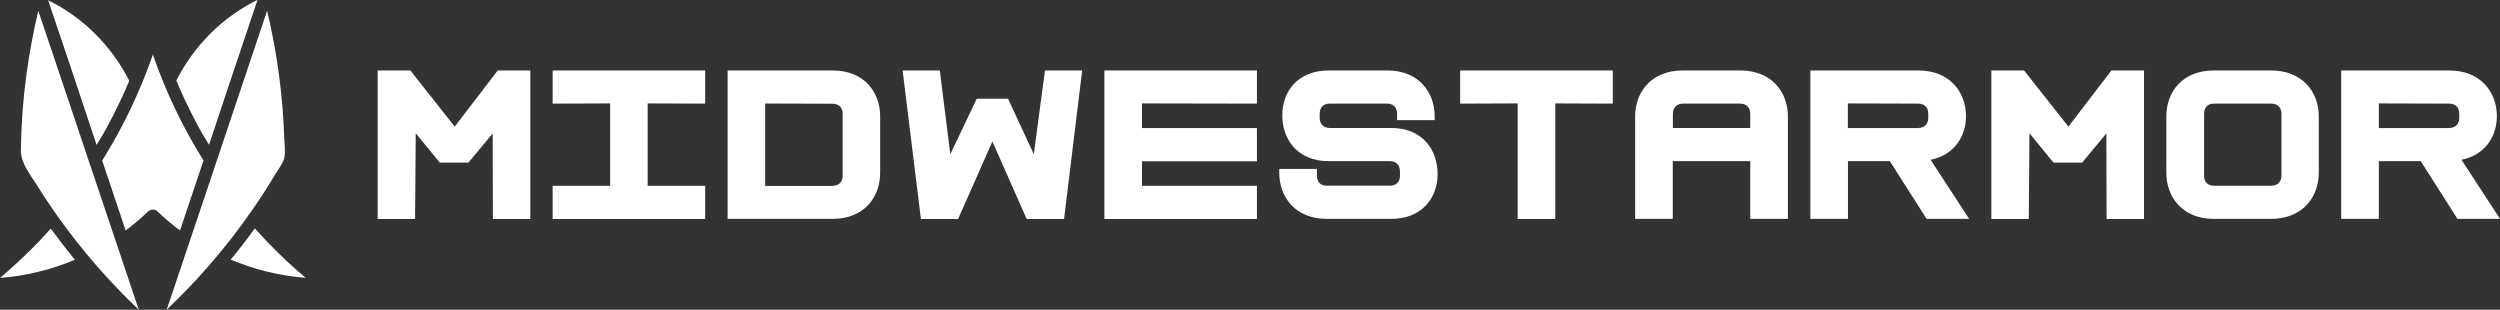
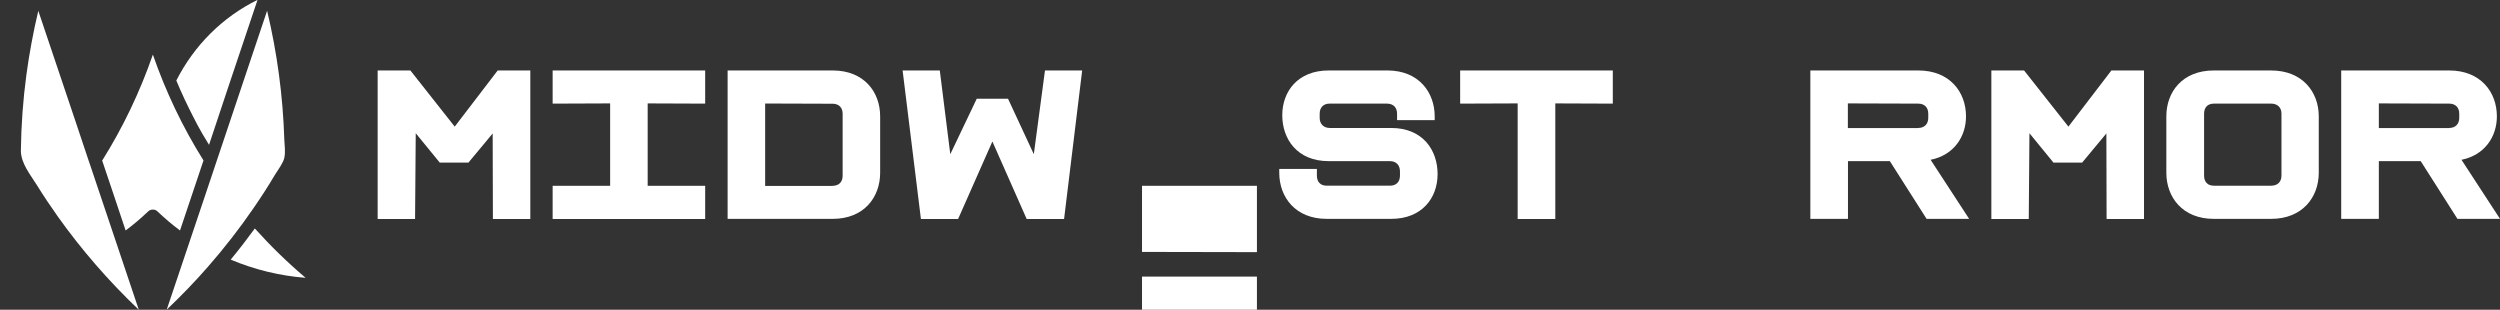
<svg xmlns="http://www.w3.org/2000/svg" id="Layer_2" data-name="Layer 2" viewBox="0 0 223.88 27.74">
  <rect x="0" y="0" width="223.88" height="27.74" fill="#333333" stroke="none" />
  <defs>
    <style>      .cls-1 {        fill: #fff;      }    </style>
  </defs>
  <g id="Layer_2-2" data-name="Layer 2">
    <g>
-       <path class="cls-1" d="M6.71,23.26c-2.13.9-4.4,1.45-6.71,1.63,1.62-1.37,3.14-2.84,4.55-4.42.69.95,1.41,1.88,2.15,2.79Z" />
      <path class="cls-1" d="M27.37,24.88c-2.31-.18-4.57-.73-6.71-1.63.75-.91,1.47-1.84,2.16-2.79,1.42,1.58,2.93,3.05,4.55,4.42Z" />
      <path class="cls-1" d="M25.47,14.12c-.13.52-.56,1.06-.84,1.52-.6,1.01-1.23,1.99-1.9,2.96-1.26,1.84-2.63,3.6-4.1,5.28-1.17,1.34-2.41,2.62-3.7,3.85,1.13-3.35,2.25-6.7,3.38-10.05.35-1.04.7-2.09,1.05-3.13l.06-.18c.86-2.55,1.72-5.11,2.57-7.66.65-1.92,1.29-3.83,1.93-5.75.9,3.78,1.42,7.65,1.54,11.54.02.5.12,1.13,0,1.62Z" />
      <path class="cls-1" d="M23.06,0c-.86,2.57-1.73,5.14-2.59,7.71l-1.75,5.26c-.87-1.38-1.41-2.5-1.41-2.5-.55-1.07-1.06-2.15-1.52-3.26,1.59-3.13,4.13-5.68,7.27-7.22Z" />
      <path class="cls-1" d="M18.22,14.38c-.7,2.09-1.4,4.17-2.1,6.26-.71-.53-1.38-1.1-2.02-1.71-.12-.12-.26-.16-.4-.16,0,0-.01,0-.02,0s0,0-.01,0c-.13,0-.27.04-.4.16-.64.61-1.31,1.18-2.02,1.71-.36-1.09-.73-2.17-1.09-3.26-.34-1-.67-2-1.01-3,1.87-2.98,3.39-6.17,4.54-9.49,1.15,3.32,2.67,6.51,4.54,9.49Z" />
-       <path class="cls-1" d="M11.58,7.22c-.46,1.11-.97,2.19-1.52,3.26h0s0,0,0,0c0,0-.54,1.11-1.41,2.5l-1.75-5.26c-.14-.43-.29-.86-.43-1.29-.72-2.14-1.44-4.28-2.16-6.41,3.14,1.54,5.68,4.09,7.27,7.22Z" />
      <path class="cls-1" d="M12.43,27.74c-2.68-2.55-5.12-5.35-7.26-8.36-.65-.92-1.28-1.85-1.87-2.81-.59-.94-1.44-1.96-1.43-3.1.03-2.25.19-4.51.49-6.74.26-1.94.62-3.86,1.07-5.76,1.13,3.35,2.25,6.7,3.38,10.04.38,1.13.76,2.25,1.13,3.38l.06.17c.87,2.59,1.74,5.17,2.61,7.76.61,1.81,1.21,3.62,1.82,5.42Z" />
    </g>
    <g>
      <path class="cls-1" d="M44.58,6.31h2.91v13.3h-3.35l-.02-7.66-2.17,2.61h-2.57l-2.15-2.63-.06,7.68h-3.35V6.31h2.93l3.97,5.03,3.85-5.03Z" />
      <path class="cls-1" d="M63.15,6.31v2.97l-5.15-.02v7.38h5.15v2.97h-13.66v-2.97h5.15v-7.38l-5.15.02v-2.97h13.66Z" />
      <path class="cls-1" d="M65.16,6.31h9.41c2.81,0,4.25,1.93,4.25,4.11v5.05c0,2.19-1.44,4.13-4.25,4.13h-9.41V6.31ZM74.56,16.64c.56,0,.9-.34.9-.9v-5.55c0-.56-.34-.9-.9-.9l-6.04-.02v7.38h6.04Z" />
      <path class="cls-1" d="M87.46,8.84h2.81l2.31,4.97,1-7.5h3.33l-1.62,13.3h-3.35l-3.07-6.94-3.07,6.94h-3.33l-1.64-13.3h3.33l.94,7.5,2.37-4.97Z" />
-       <path class="cls-1" d="M102.27,16.64h10.29v2.97h-13.66V6.31h13.66v2.97l-10.29-.02v2.21h10.29v2.97h-10.29v2.21Z" />
+       <path class="cls-1" d="M102.27,16.64h10.29v2.97h-13.66h13.66v2.97l-10.29-.02v2.21h10.29v2.97h-10.29v2.21Z" />
      <path class="cls-1" d="M118.98,6.31h5.27c2.79,0,4.23,1.95,4.23,4.11v.34h-3.37v-.58c0-.56-.34-.9-.9-.9h-5.15c-.54,0-.88.34-.88.9v.38c0,.54.36.9.9.9h5.51c2.81,0,4.15,1.97,4.15,4.13s-1.42,4.01-4.15,4.01h-5.78c-2.81,0-4.25-1.95-4.25-4.13v-.34h3.37v.6c0,.56.32.9.88.9h5.66c.56,0,.9-.34.9-.9v-.38c0-.56-.34-.92-.9-.92h-5.49c-2.81,0-4.15-1.97-4.15-4.11s1.4-4.01,4.15-4.01Z" />
      <path class="cls-1" d="M144.43,6.31v2.97l-5.15-.02v10.35h-3.37v-10.35l-5.15.02v-2.97h13.68Z" />
-       <path class="cls-1" d="M155.84,6.31c2.81,0,4.27,1.93,4.27,4.11v9.18h-3.37v-5.17h-6.94v5.17h-3.37v-9.18c0-2.19,1.46-4.11,4.27-4.11h5.13ZM149.8,11.46h6.94v-1.24c0-.58-.34-.94-.9-.94h-5.13c-.56,0-.9.36-.9.94v1.24Z" />
      <path class="cls-1" d="M162.12,6.31h9.67c2.81,0,4.27,1.93,4.27,4.11,0,1.81-1.08,3.47-3.17,3.89l3.45,5.29h-3.81l-3.29-5.17h-3.75v5.17h-3.37V6.31ZM171.78,11.46c.56,0,.9-.36.9-.9v-.38c0-.56-.34-.9-.9-.9l-6.3-.02v2.21h6.3Z" />
      <path class="cls-1" d="M189.09,6.31h2.91v13.3h-3.35l-.02-7.66-2.17,2.61h-2.57l-2.15-2.63-.06,7.68h-3.35V6.31h2.93l3.97,5.03,3.85-5.03Z" />
      <path class="cls-1" d="M194,15.47v-5.05c0-2.19,1.44-4.11,4.25-4.11h5.13c2.81,0,4.27,1.93,4.27,4.11v5.05c0,2.19-1.46,4.13-4.27,4.13h-5.13c-2.81,0-4.25-1.95-4.25-4.13ZM204.31,15.73v-5.55c0-.56-.36-.9-.92-.9h-5.13c-.56,0-.88.34-.88.9v5.55c0,.56.32.9.88.9h5.13c.56,0,.92-.34.92-.9Z" />
      <path class="cls-1" d="M209.66,6.31h9.67c2.81,0,4.27,1.93,4.27,4.11,0,1.81-1.08,3.47-3.17,3.89l3.45,5.29h-3.81l-3.29-5.17h-3.75v5.17h-3.37V6.31ZM219.33,11.46c.56,0,.9-.36.9-.9v-.38c0-.56-.34-.9-.9-.9l-6.3-.02v2.21h6.3Z" />
    </g>
  </g>
</svg>